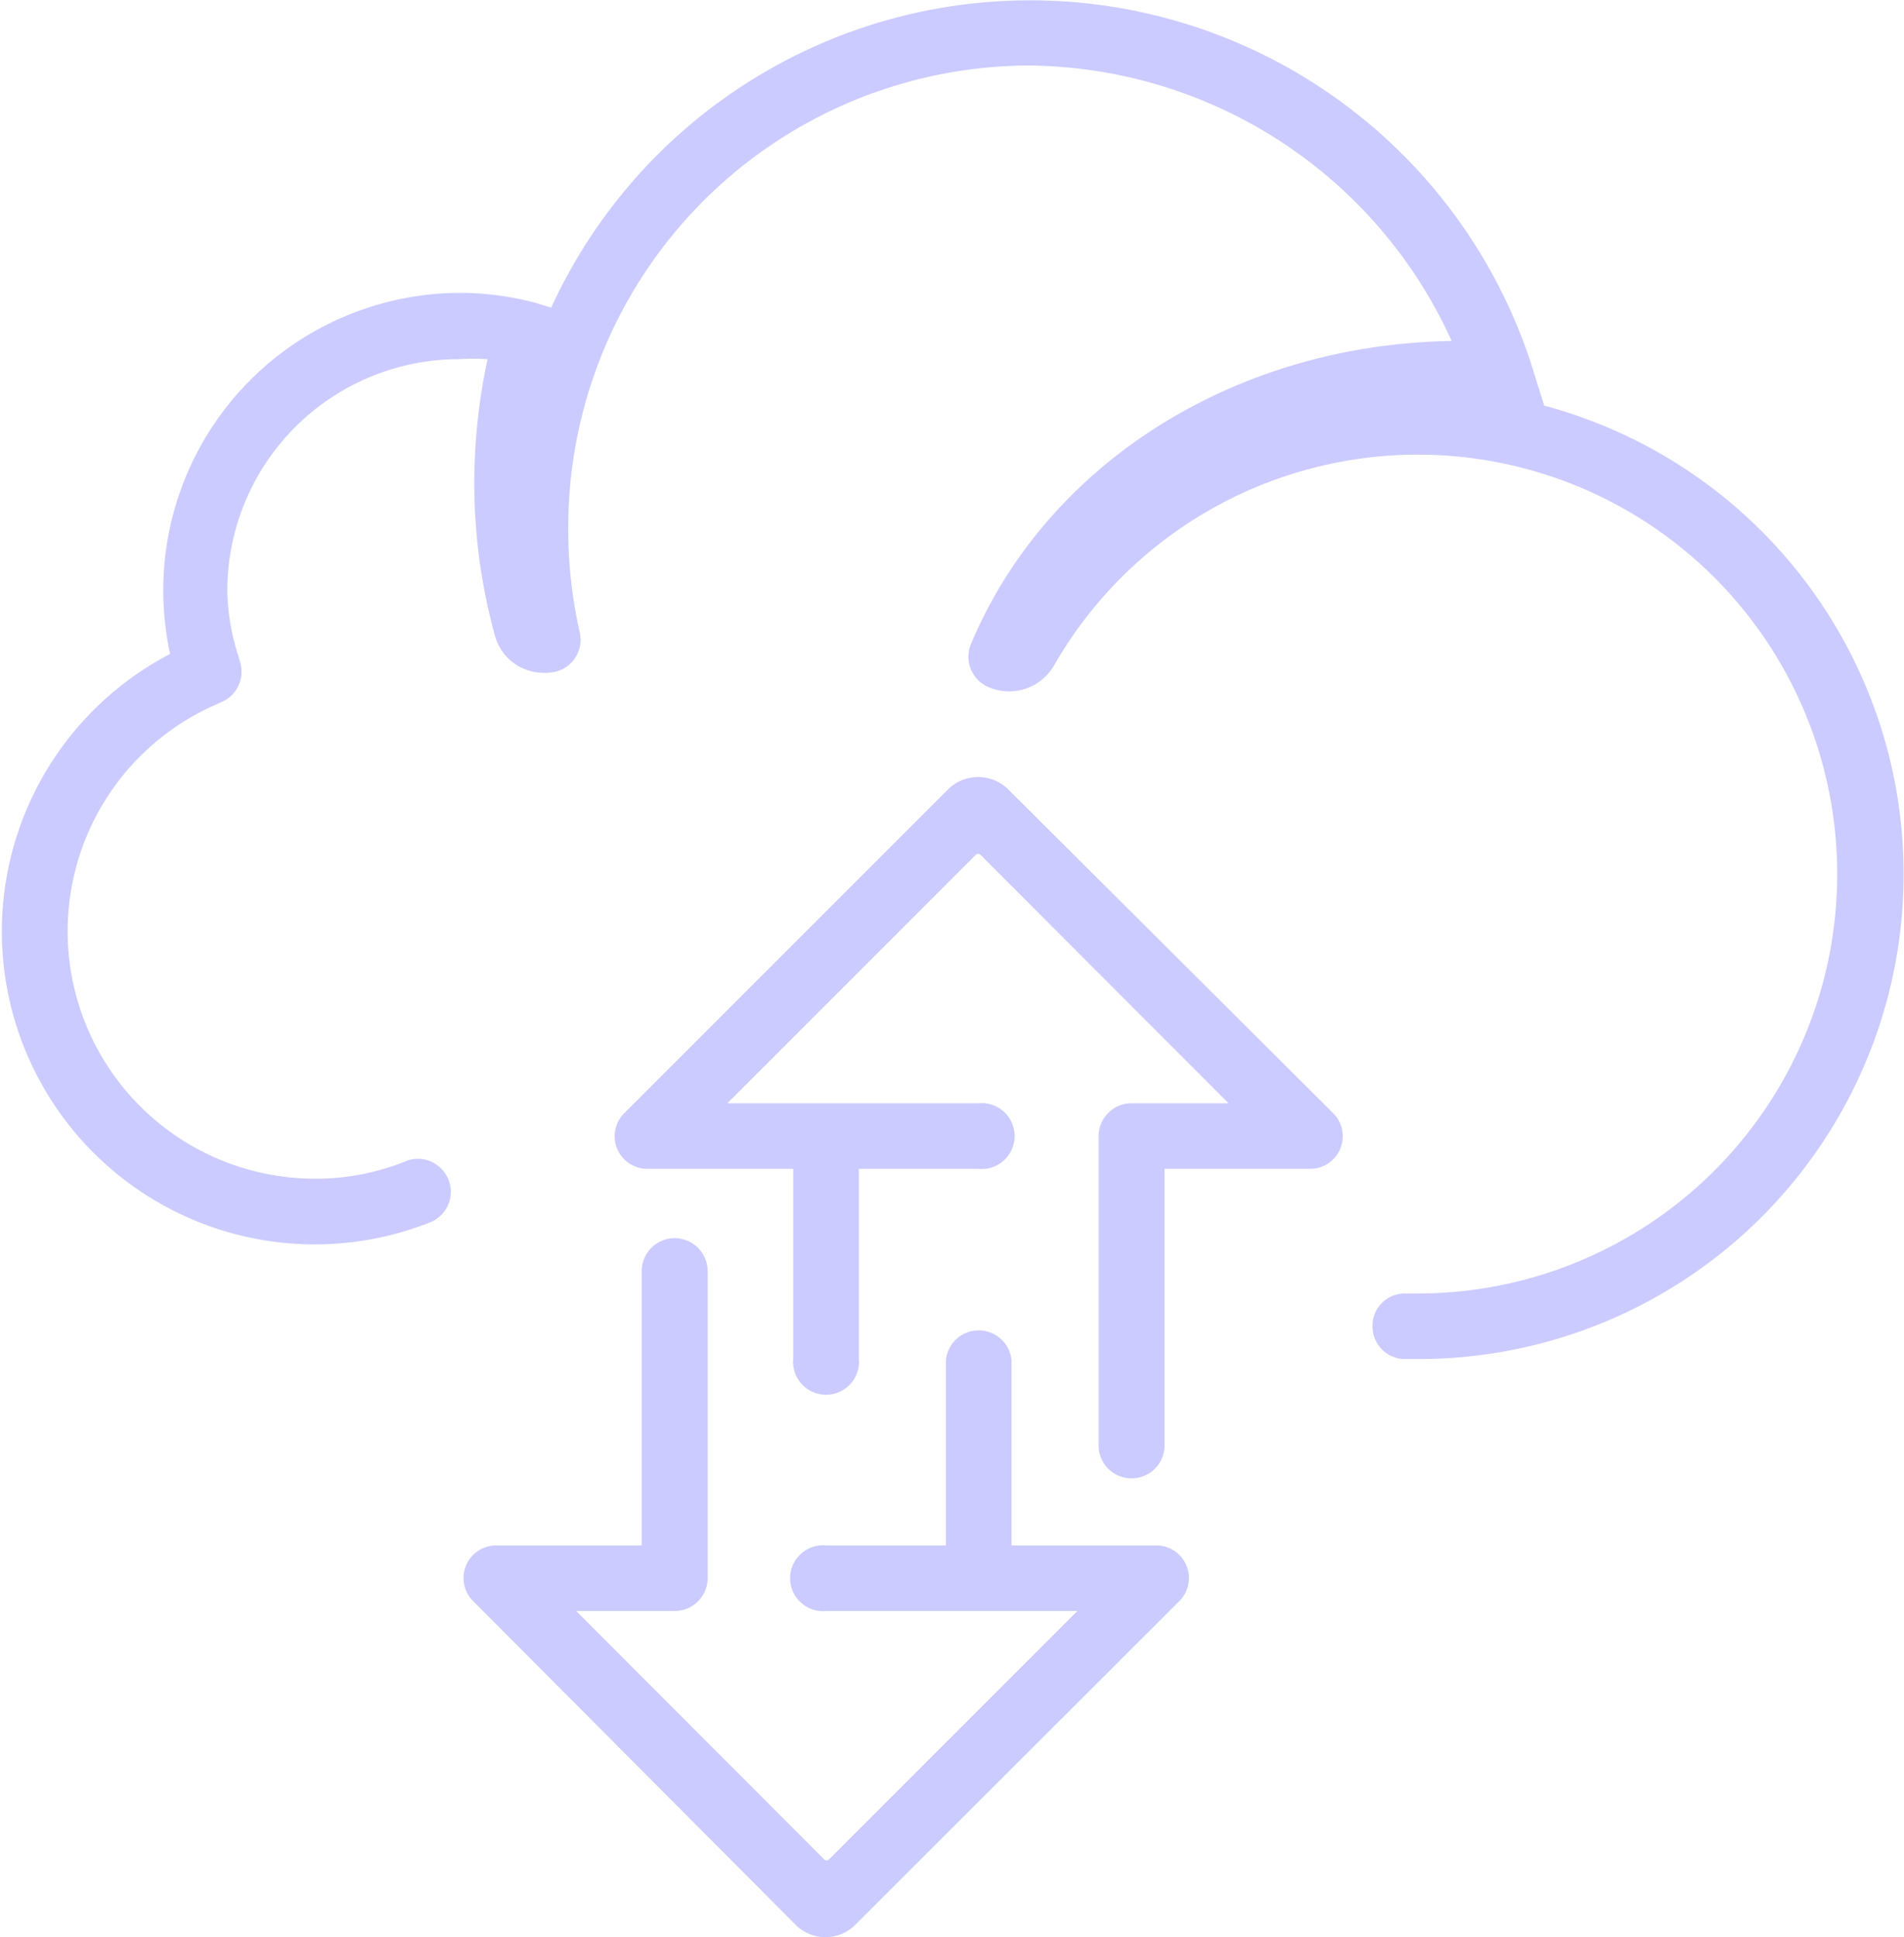
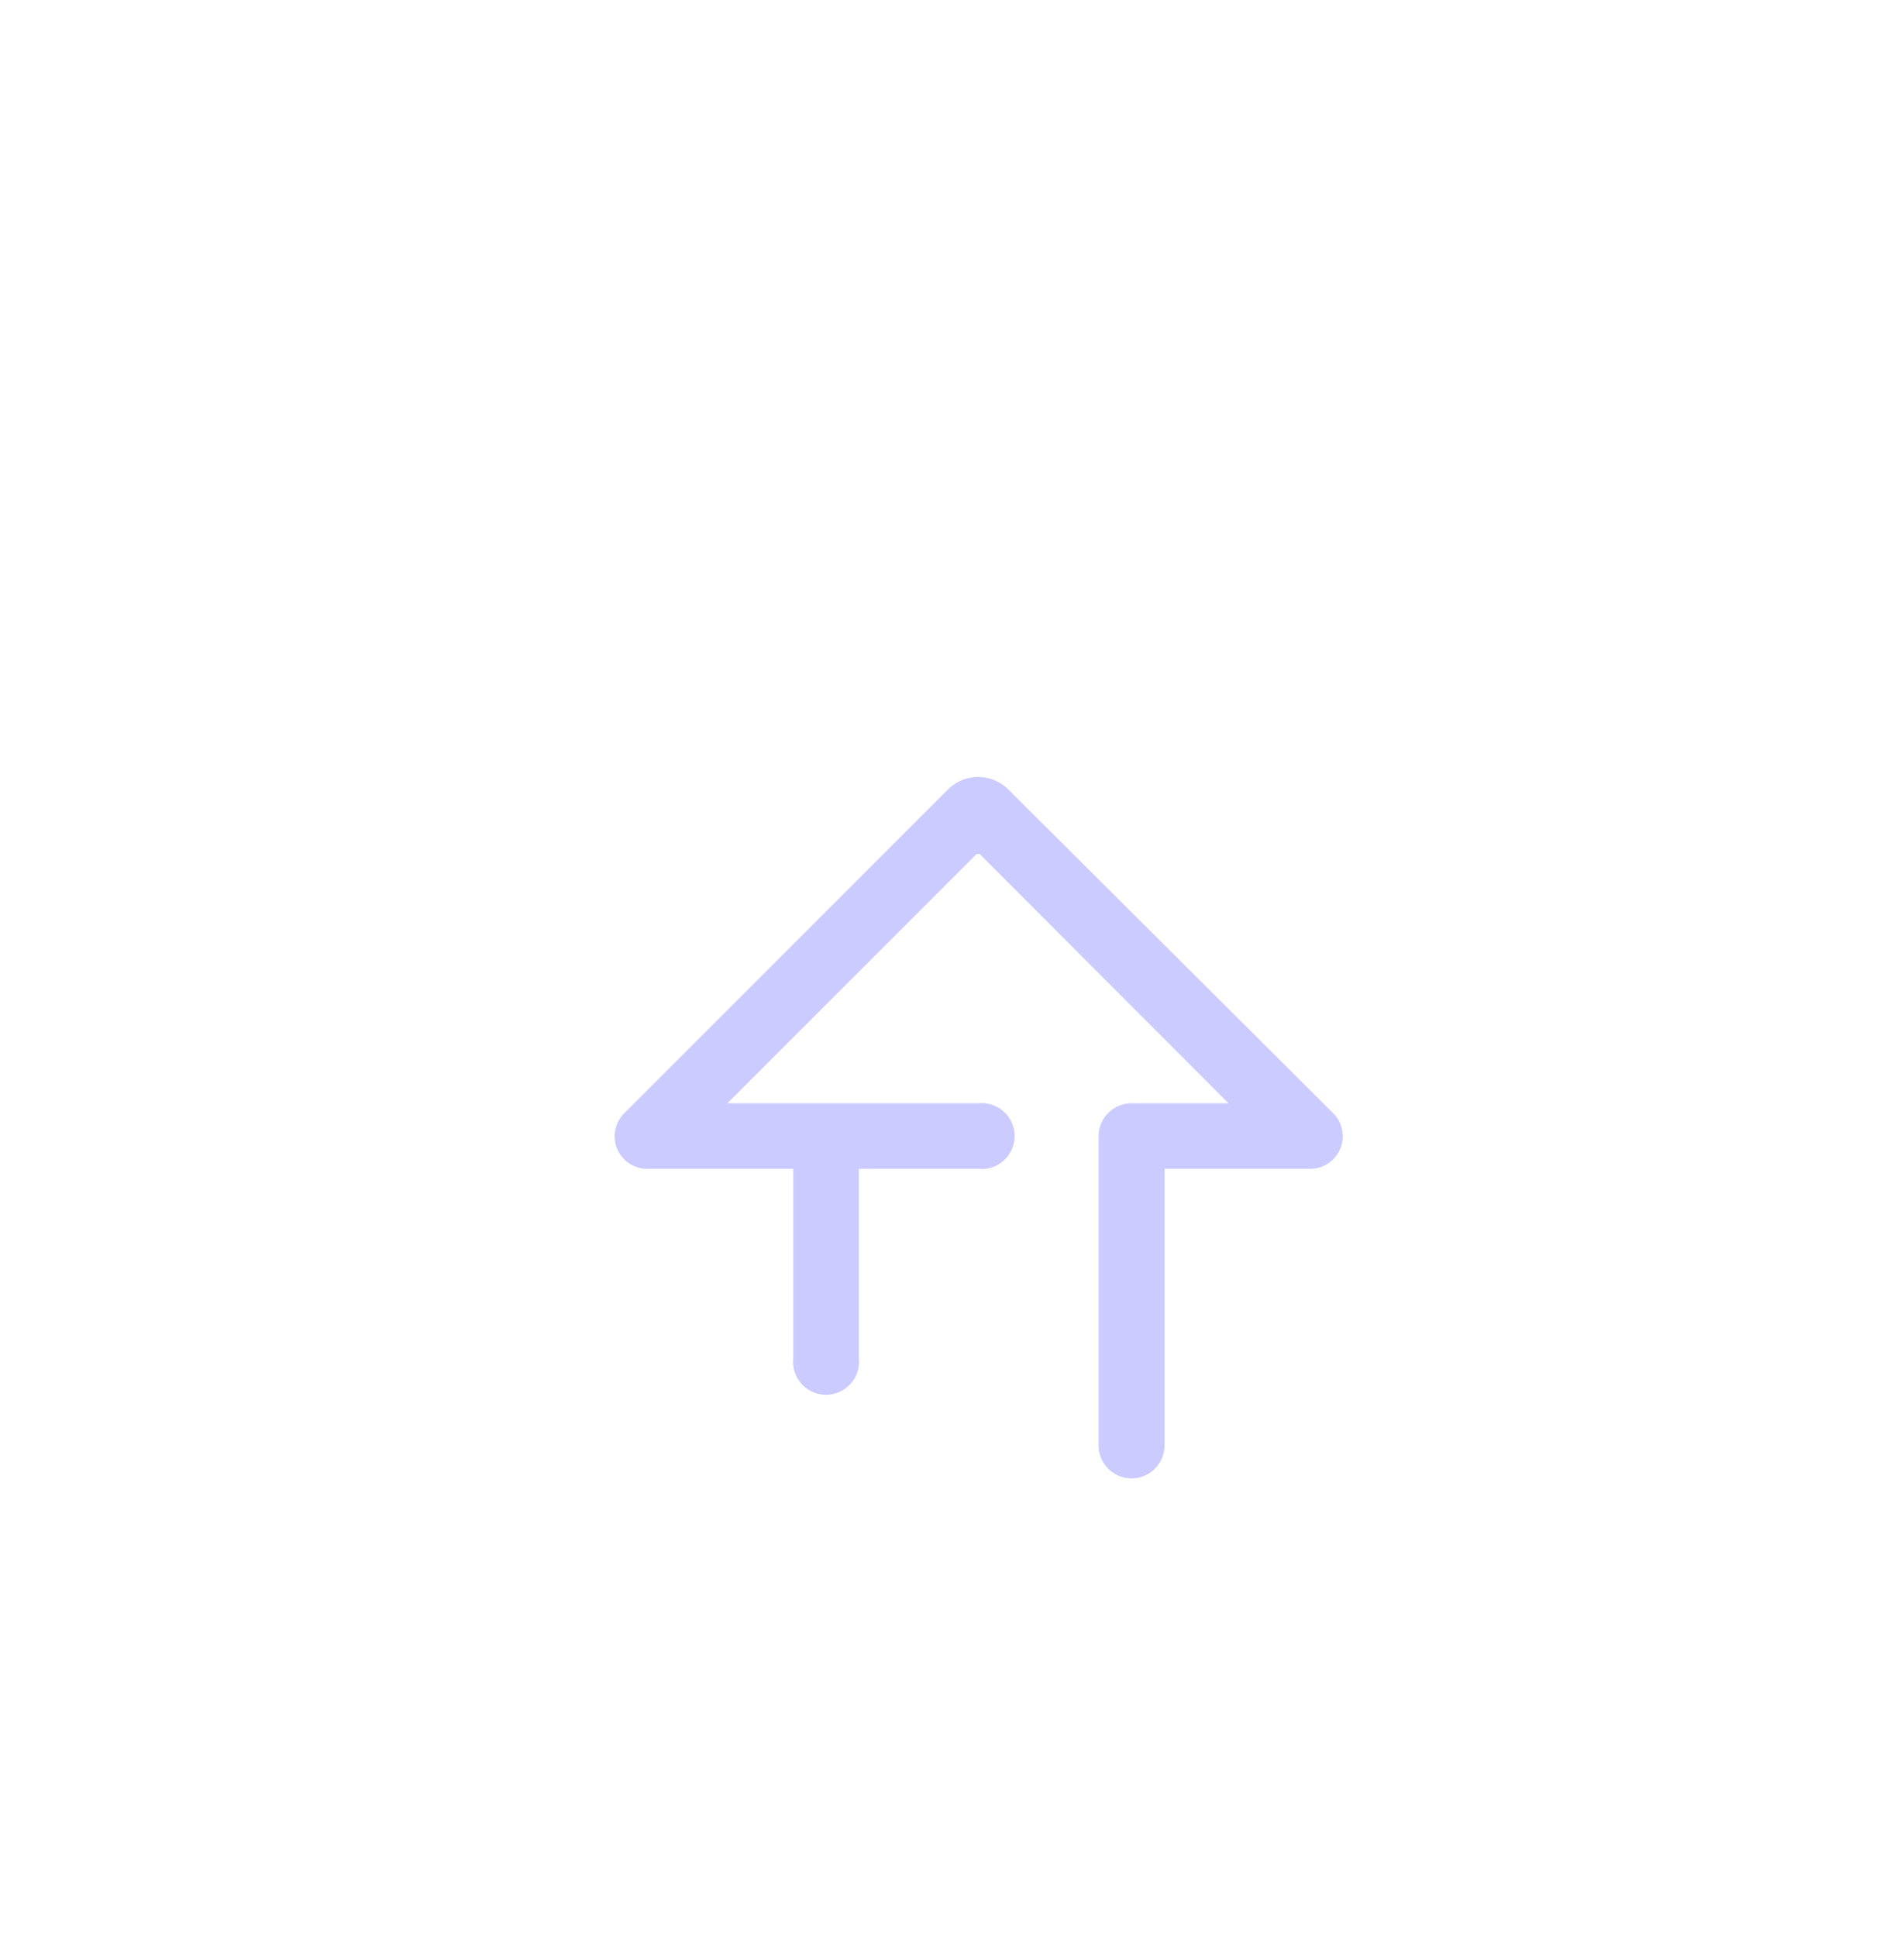
<svg xmlns="http://www.w3.org/2000/svg" width="50.26" height="51.13" viewBox="0 0 50.26 51.13">
-   <path d="M30.53,40.79H26.7v-4.9a.87.87,0,0,0-1.73,0v4.9H21.82a.87.87,0,1,0,0,1.73h6.62l-6.57,6.57a.12.12,0,0,1-.1,0l-6.56-6.57h2.6a.87.87,0,0,0,.87-.87v-8.1a.87.87,0,1,0-1.74,0v7.24H13.11a.86.86,0,0,0-.61,1.48L21,50.8a1.11,1.11,0,0,0,1.58,0l8.54-8.53a.86.86,0,0,0-.62-1.48Z" fill="#cbcbff" />
-   <path d="M40.77,10.73l-.35-1.12A13.91,13.91,0,0,0,14.55,8.12L14.16,8a7.77,7.77,0,0,0-2-.27,7.85,7.85,0,0,0-7.85,7.84,8,8,0,0,0,.18,1.69,8.26,8.26,0,0,0,6.87,15,.87.87,0,0,0,.54-.81.86.86,0,0,0-.38-.71.84.84,0,0,0-.81-.09,6.34,6.34,0,0,1-2.41.46,6.53,6.53,0,0,1-2.63-12.5l.2-.09a.87.87,0,0,0,.48-1l-.06-.21A5.92,5.92,0,0,1,6,15.59a6.12,6.12,0,0,1,6.12-6.11,6.3,6.3,0,0,1,.75,0,15.61,15.61,0,0,0-.35,3.28,15.16,15.16,0,0,0,.54,4,1.33,1.33,0,0,0,.64.83,1.39,1.39,0,0,0,1,.13.87.87,0,0,0,.61-1A12.32,12.32,0,0,1,15,13.91,12.19,12.19,0,0,1,27.19,1.73,12.36,12.36,0,0,1,38.32,9c-5.72.09-10.69,3.23-12.69,8a.87.87,0,0,0,.43,1.12h0a1.37,1.37,0,0,0,1.76-.55,11.07,11.07,0,1,1,9.6,16.57h-.31a.85.85,0,0,0-.88.86.86.86,0,0,0,.83.87h.36a12.8,12.8,0,0,0,3.32-25.17Z" fill="#cbcbff" />
  <path d="M26.61,20.83a1.13,1.13,0,0,0-1.58,0l-8.54,8.54a.86.86,0,0,0,.62,1.48h3.83v5a.87.87,0,1,0,1.73,0v-5h3.15a.87.87,0,1,0,0-1.73H19.2l6.57-6.57a.12.12,0,0,1,.1,0l6.56,6.57h-2.6A.87.87,0,0,0,29,30v8.15a.87.87,0,0,0,1.74,0V30.85h3.83a.86.86,0,0,0,.61-1.48Z" fill="#cbcbff" />
</svg>